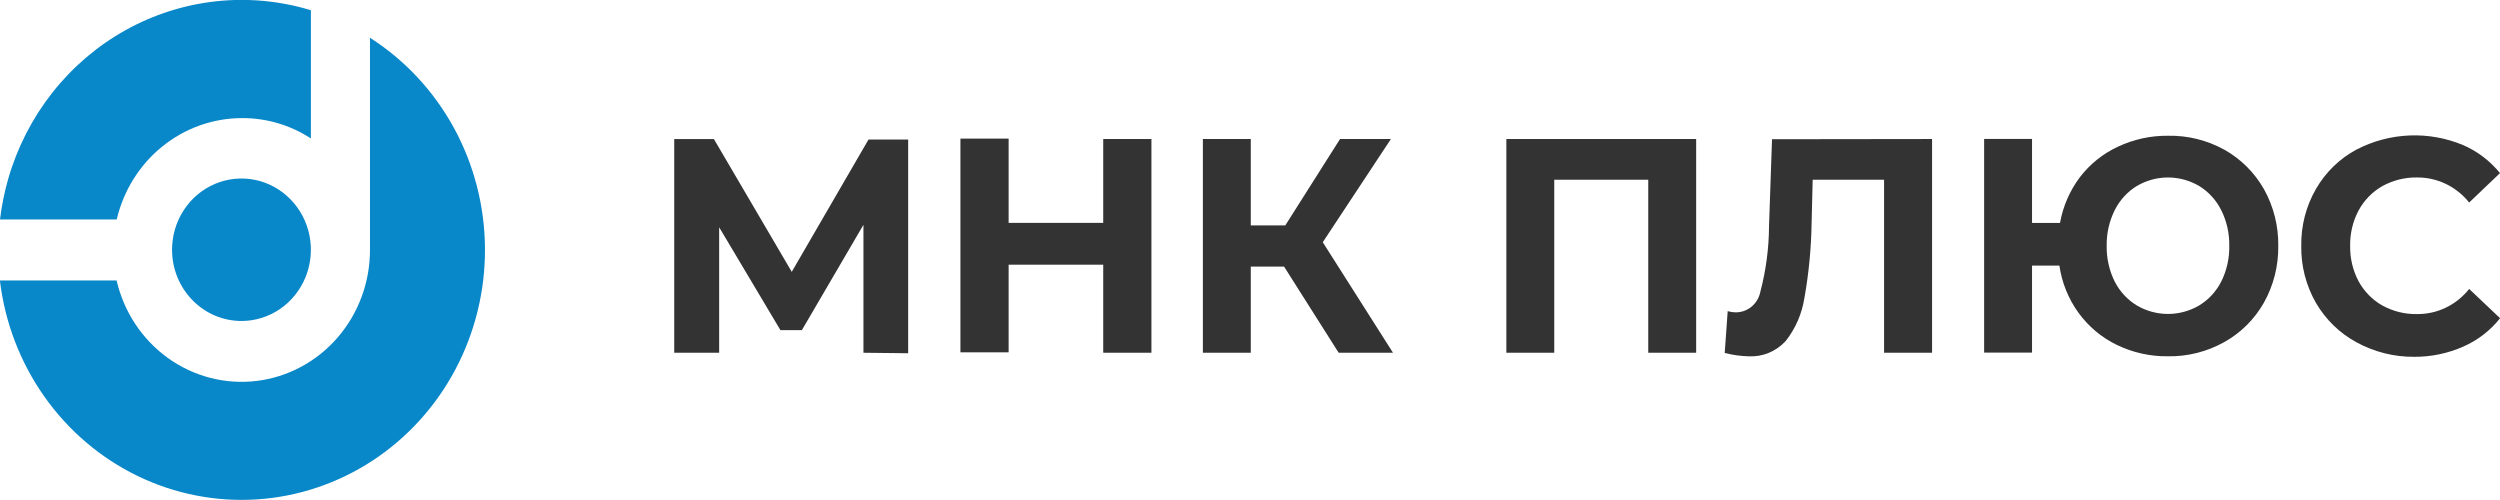
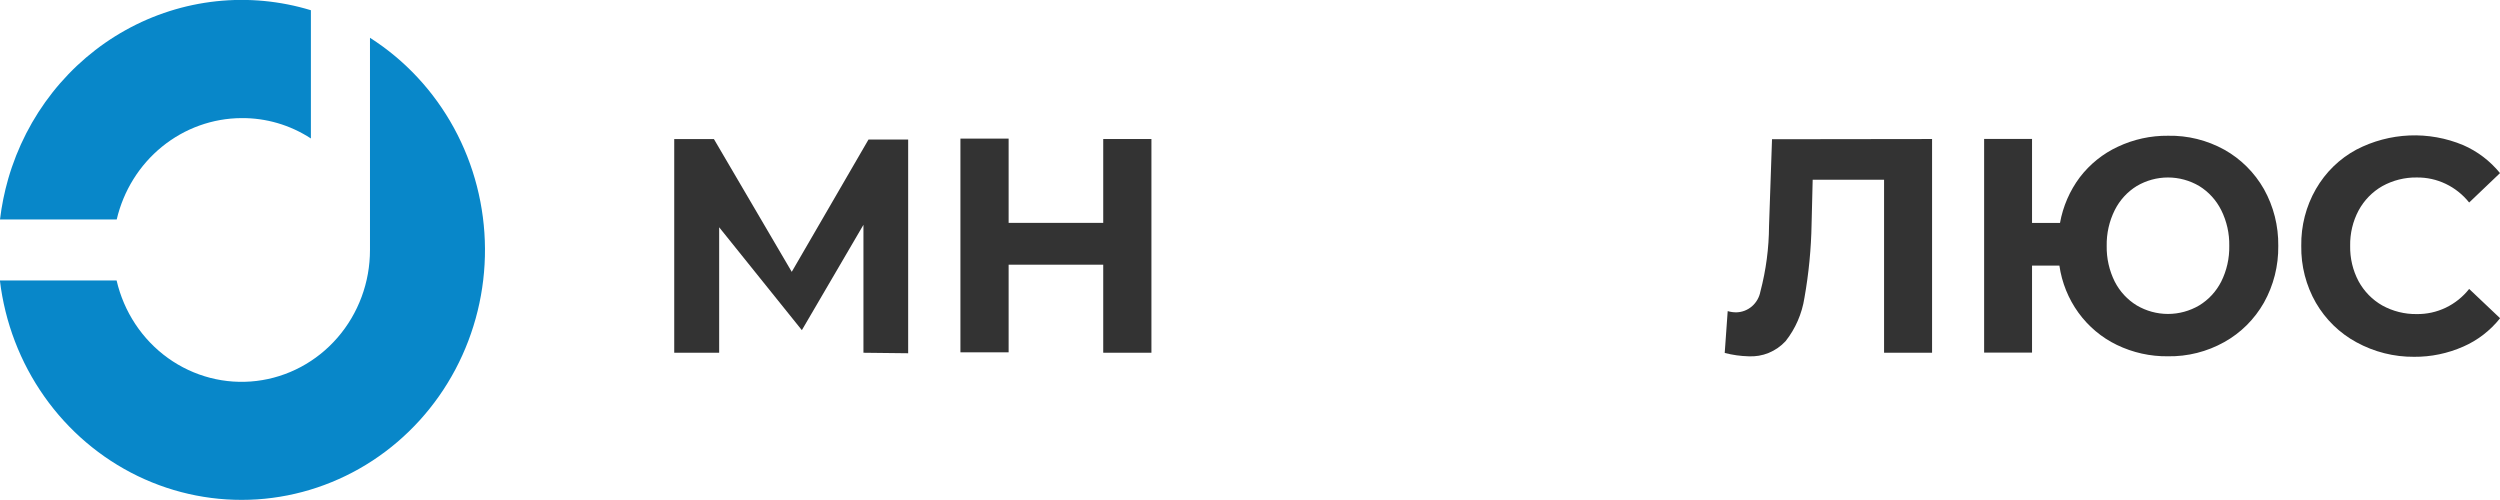
<svg xmlns="http://www.w3.org/2000/svg" width="140" height="28" viewBox="0 0 140 28" fill="none">
  <g clip-path="url(#clip0)">
    <path d="M13.522 6.614C14.898 6.601 16.248 6.997 17.41 7.754V0.573C15.693 0.05 13.893 -0.12 12.112 0.071C10.331 0.263 8.604 0.812 7.03 1.689C5.456 2.565 4.066 3.751 2.939 5.179C1.812 6.607 0.97 8.249 0.461 10.011C0.247 10.756 0.093 11.519 0 12.29H6.536C6.914 10.678 7.808 9.243 9.074 8.214C10.341 7.185 11.907 6.622 13.522 6.614Z" fill="#0887C9" />
    <path d="M20.719 2.114V13.997C20.721 15.806 20.074 17.553 18.903 18.905C17.732 20.258 16.117 21.122 14.366 21.333C12.615 21.544 10.85 21.087 9.405 20.05C7.961 19.013 6.938 17.467 6.53 15.707H-0.006C0.275 18.053 1.13 20.289 2.481 22.204C3.831 24.119 5.633 25.652 7.717 26.66C9.801 27.667 12.1 28.116 14.399 27.965C16.698 27.813 18.922 27.066 20.864 25.794C22.806 24.521 24.401 22.765 25.502 20.688C26.603 18.611 27.173 16.282 27.159 13.918C27.145 11.553 26.548 9.231 25.423 7.168C24.297 5.105 22.681 3.368 20.725 2.12L20.719 2.114Z" fill="#0887C9" />
-     <path d="M13.522 17.975C14.291 17.975 15.043 17.741 15.682 17.303C16.321 16.864 16.819 16.241 17.114 15.512C17.408 14.783 17.485 13.981 17.335 13.207C17.185 12.433 16.814 11.723 16.271 11.165C15.727 10.607 15.035 10.227 14.28 10.073C13.526 9.919 12.745 9.998 12.034 10.3C11.324 10.602 10.717 11.113 10.29 11.769C9.863 12.425 9.635 13.197 9.635 13.986C9.635 15.044 10.044 16.058 10.773 16.806C11.502 17.555 12.491 17.975 13.522 17.975Z" fill="#0887C9" />
-     <path d="M48.353 19.754V12.59L44.904 18.489H43.705L40.273 12.727V19.754H37.757V7.786H39.978L44.338 15.223L48.636 7.814H50.857V19.782L48.353 19.754Z" fill="#333333" />
+     <path d="M48.353 19.754V12.59L44.904 18.489L40.273 12.727V19.754H37.757V7.786H39.978L44.338 15.223L48.636 7.814H50.857V19.782L48.353 19.754Z" fill="#333333" />
    <path d="M64.48 7.785V19.753H61.781V14.823H56.483V19.73H53.784V7.762H56.483V12.481H61.781V7.785H64.48Z" fill="#333333" />
-     <path d="M71.909 14.931H70.044V19.753H67.361V7.785H70.044V12.623H71.976L75.042 7.785H77.891L74.075 13.564L78.007 19.753H74.964L71.909 14.931Z" fill="#333333" />
-     <path d="M94.985 7.785V19.753H92.302V10.065H87.038V19.753H84.356V7.785H94.985Z" fill="#333333" />
    <path d="M108.196 7.785V19.753H105.508V10.065H101.51L101.449 12.544C101.425 13.93 101.291 15.312 101.049 16.676C100.911 17.566 100.547 18.404 99.994 19.104C99.728 19.391 99.405 19.616 99.046 19.763C98.688 19.91 98.302 19.974 97.917 19.953C97.467 19.942 97.02 19.878 96.584 19.765L96.751 17.422C96.907 17.469 97.07 17.492 97.234 17.491C97.555 17.485 97.865 17.365 98.111 17.153C98.356 16.94 98.523 16.647 98.583 16.323C98.898 15.126 99.06 13.892 99.066 12.652L99.233 7.797L108.196 7.785Z" fill="#333333" />
    <path d="M124.562 8.383C125.485 8.899 126.253 9.663 126.783 10.594C127.322 11.56 127.598 12.656 127.583 13.769C127.598 14.882 127.322 15.978 126.783 16.943C126.254 17.876 125.486 18.641 124.562 19.155C123.595 19.696 122.508 19.971 121.407 19.952C120.417 19.965 119.437 19.747 118.542 19.314C117.691 18.904 116.952 18.283 116.391 17.509C115.83 16.734 115.464 15.829 115.326 14.874H113.794V19.747H111.111V7.779H113.794V12.486H115.36C115.527 11.555 115.908 10.678 116.47 9.928C117.035 9.19 117.764 8.604 118.597 8.218C119.48 7.801 120.441 7.591 121.413 7.602C122.51 7.58 123.595 7.849 124.562 8.383ZM123.157 17.103C123.68 16.784 124.107 16.323 124.389 15.769C124.698 15.151 124.852 14.463 124.839 13.769C124.852 13.074 124.698 12.387 124.389 11.768C124.109 11.209 123.682 10.741 123.157 10.418C122.624 10.104 122.021 9.939 121.407 9.939C120.793 9.939 120.19 10.104 119.658 10.418C119.132 10.741 118.705 11.209 118.425 11.768C118.117 12.387 117.962 13.074 117.975 13.769C117.962 14.463 118.117 15.151 118.425 15.769C118.708 16.323 119.134 16.784 119.658 17.103C120.19 17.416 120.793 17.581 121.407 17.581C122.021 17.581 122.624 17.416 123.157 17.103Z" fill="#333333" />
    <path d="M131.959 19.166C131.021 18.658 130.237 17.895 129.693 16.961C129.138 15.995 128.853 14.89 128.871 13.769C128.853 12.65 129.137 11.547 129.693 10.583C130.233 9.646 131.018 8.882 131.959 8.378C132.88 7.899 133.891 7.63 134.923 7.586C135.954 7.543 136.983 7.727 137.94 8.127C138.738 8.474 139.444 9.011 140 9.694L138.273 11.341C137.918 10.896 137.47 10.54 136.963 10.297C136.455 10.054 135.901 9.932 135.341 9.939C134.667 9.929 134.001 10.096 133.408 10.424C132.851 10.742 132.391 11.214 132.081 11.786C131.758 12.394 131.596 13.077 131.609 13.769C131.596 14.461 131.758 15.145 132.081 15.752C132.391 16.32 132.849 16.787 133.402 17.103C133.996 17.431 134.661 17.598 135.335 17.588C135.897 17.596 136.453 17.474 136.962 17.231C137.471 16.987 137.919 16.628 138.273 16.18L140.005 17.821C139.452 18.515 138.743 19.061 137.94 19.411C137.071 19.794 136.135 19.988 135.191 19.981C134.064 19.99 132.953 19.71 131.959 19.166Z" fill="#333333" />
  </g>
  <defs>
    <clipPath id="clip0">
      <rect width="140" height="28" fill="white" />
    </clipPath>
  </defs>
</svg>